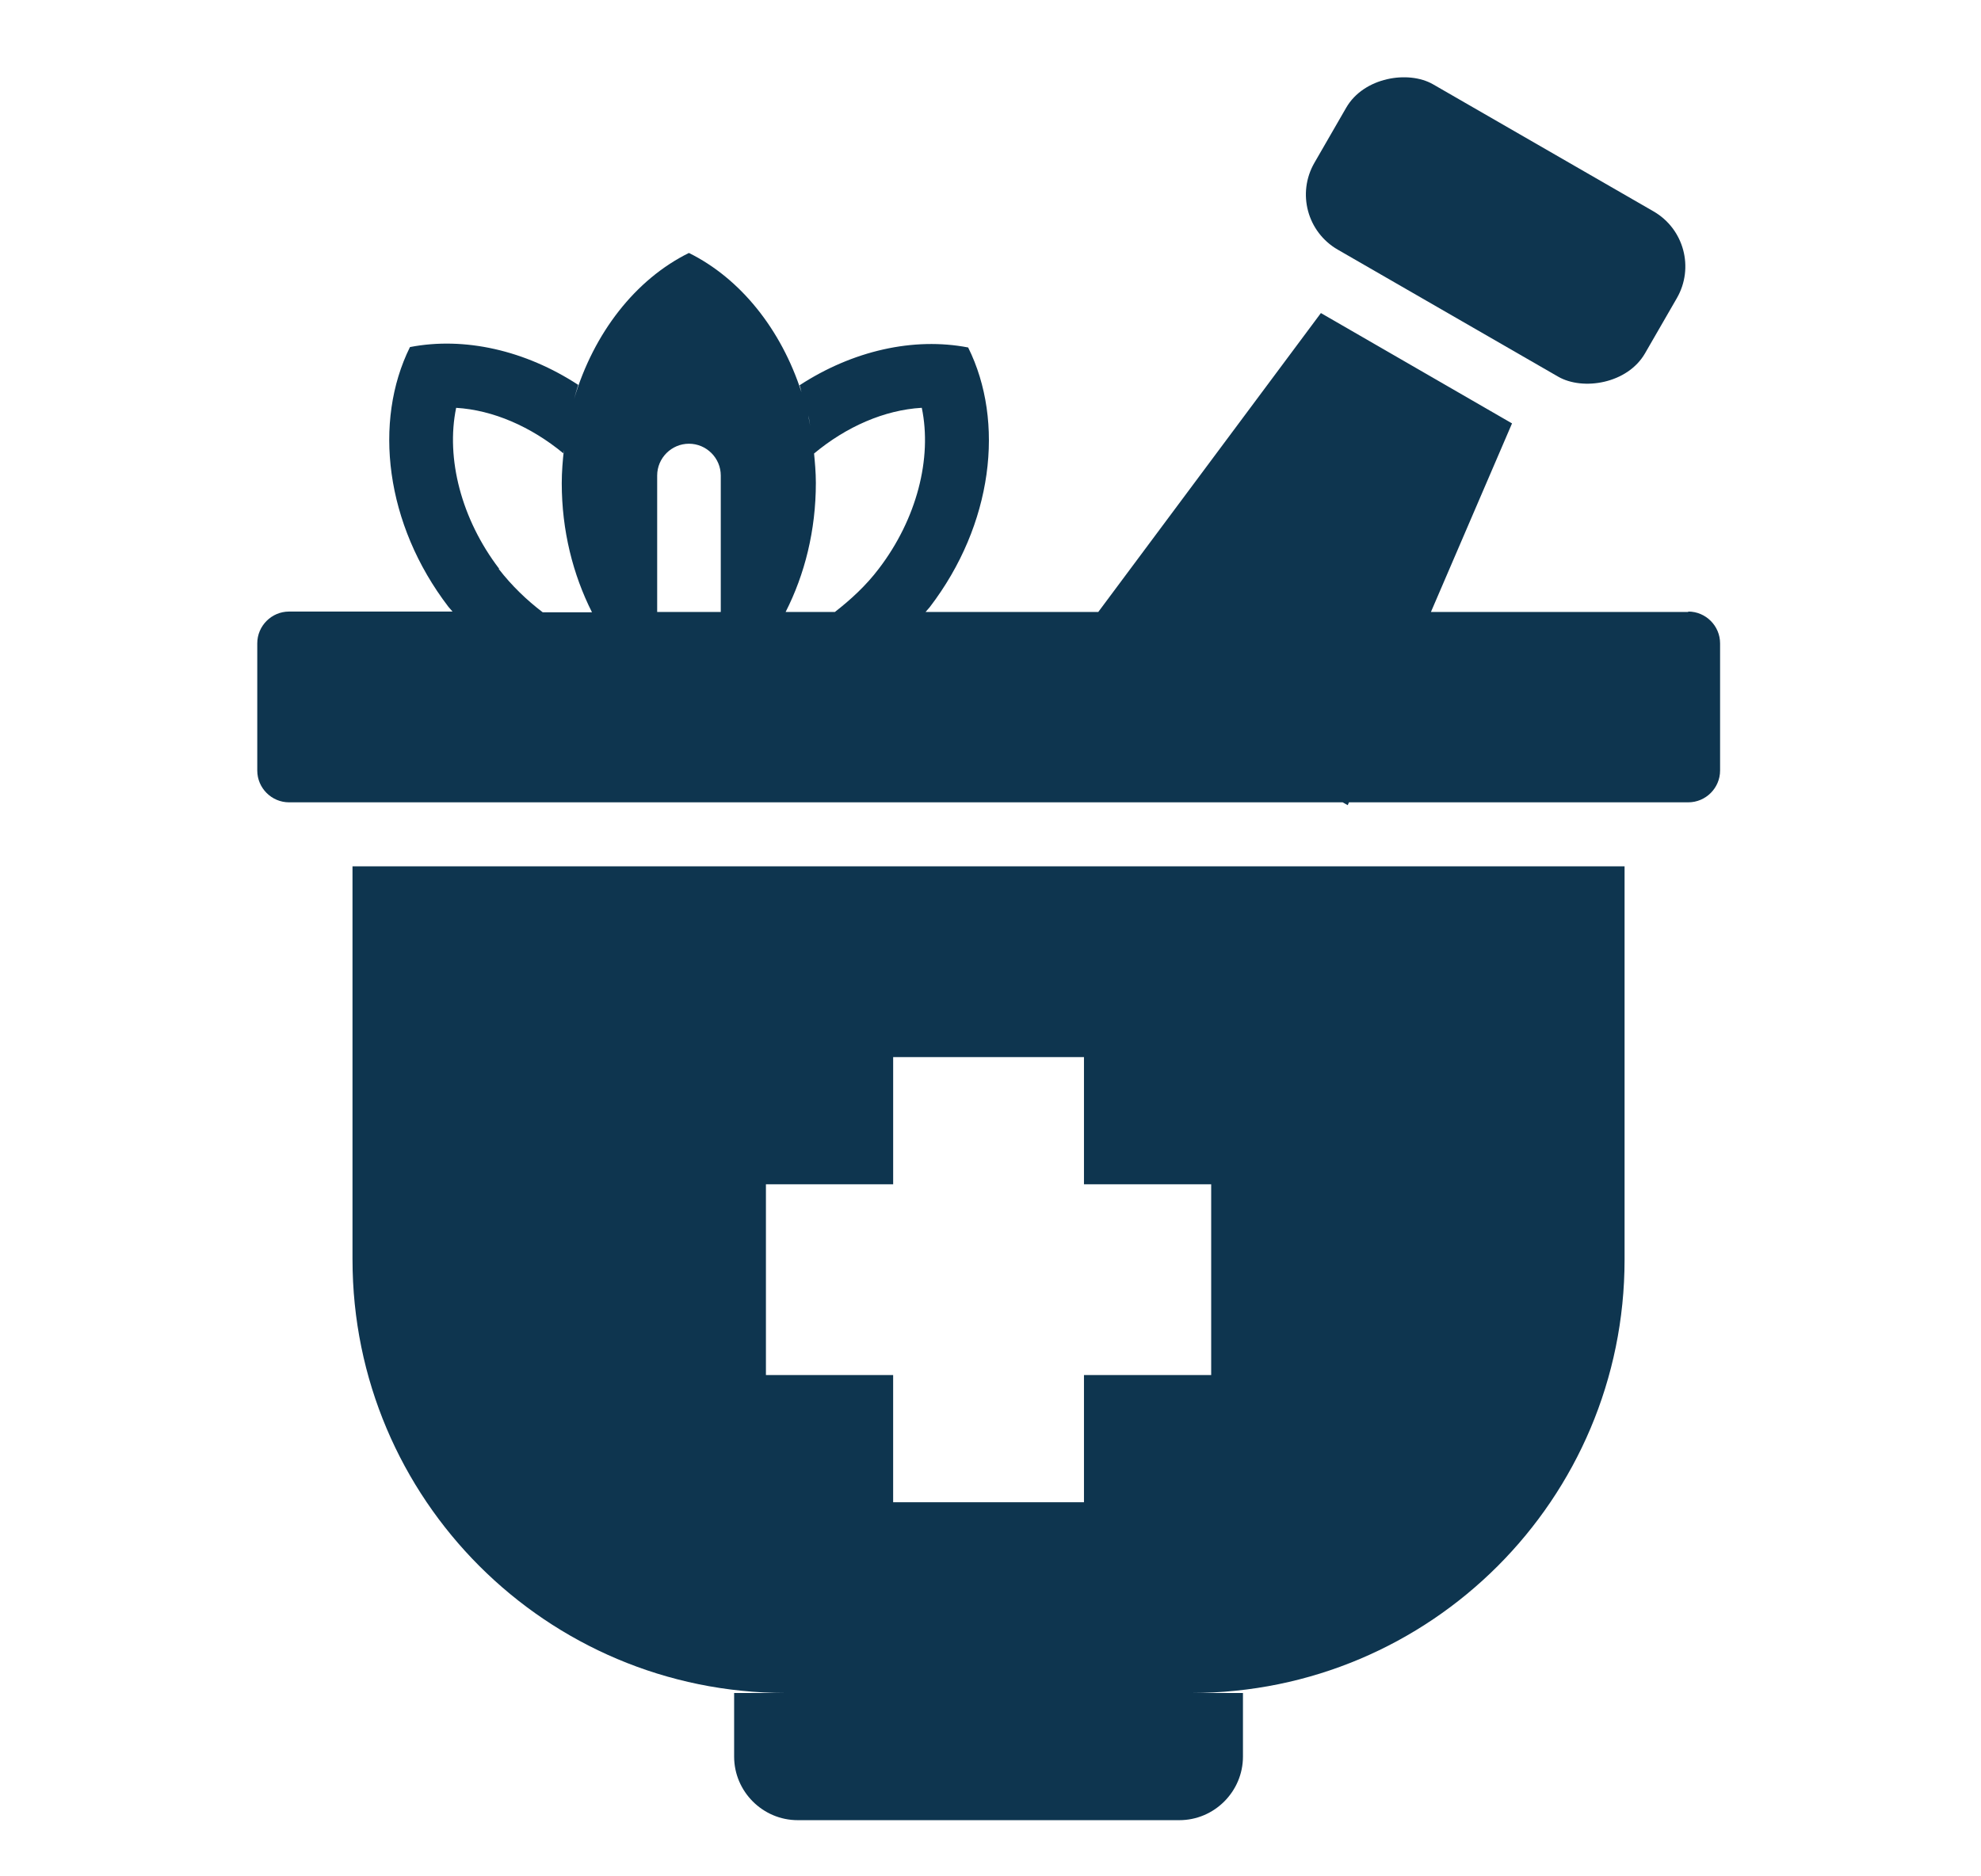
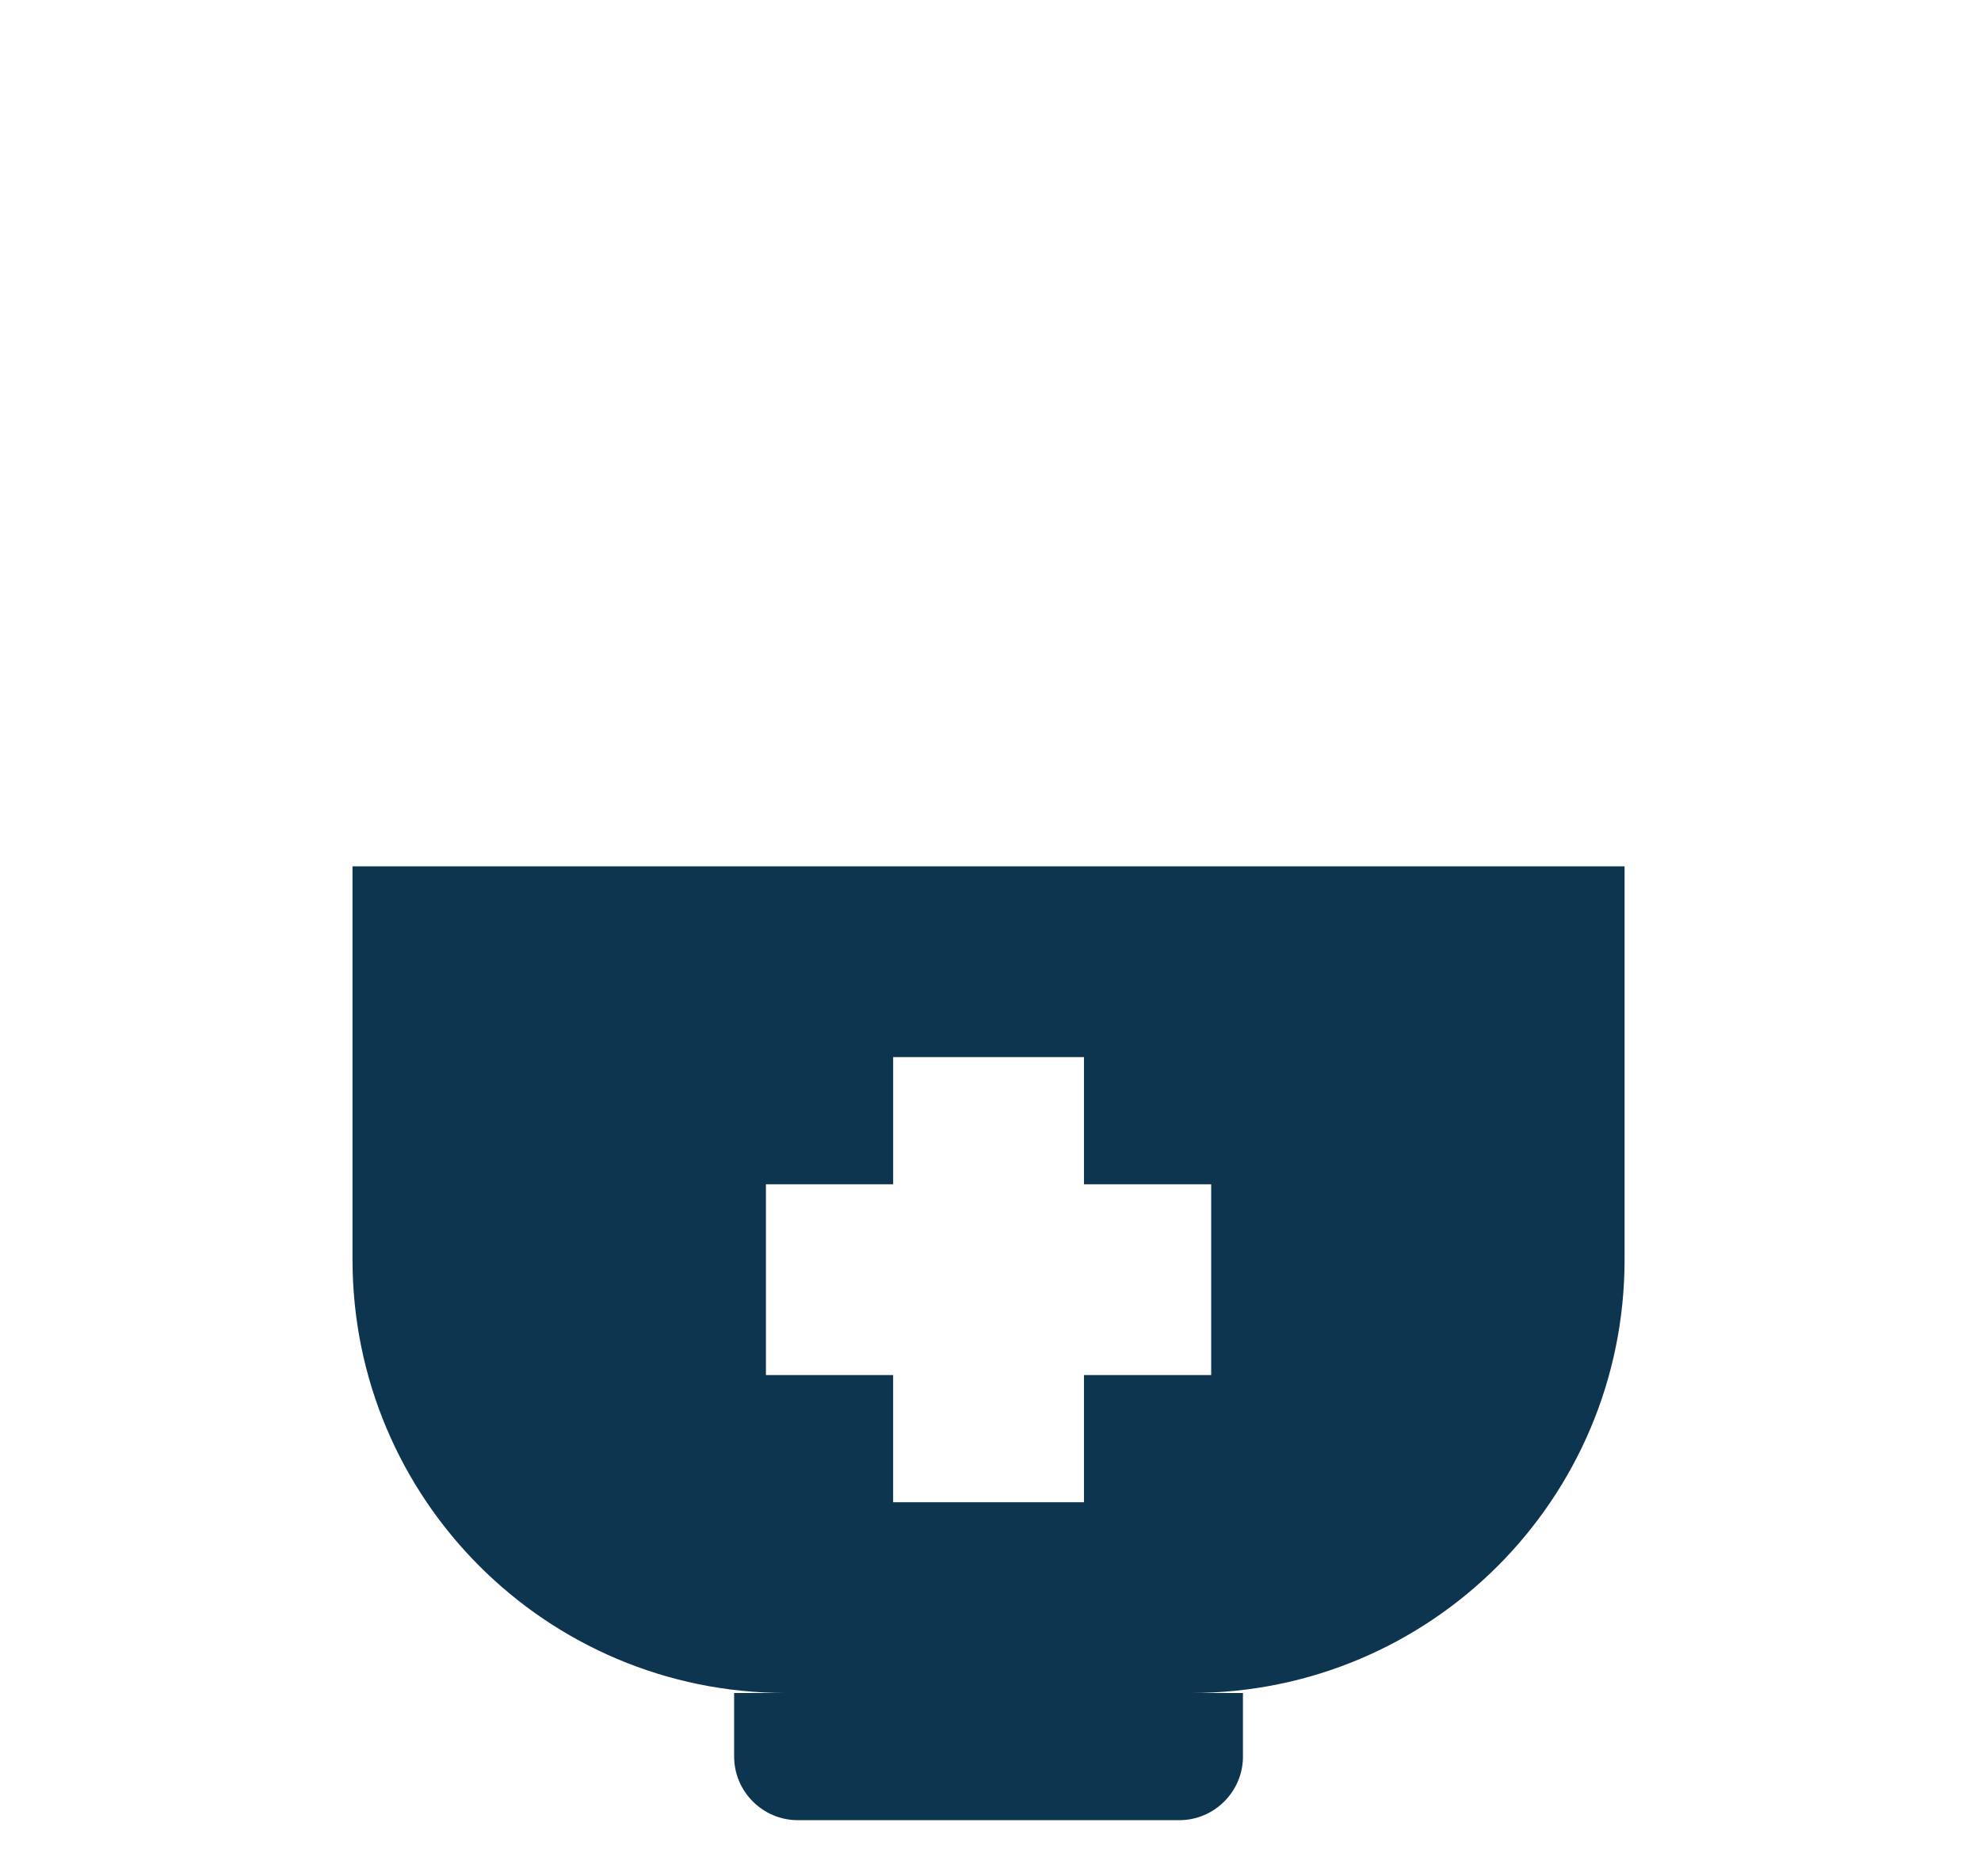
<svg xmlns="http://www.w3.org/2000/svg" version="1.1" x="0px" y="0px" width="190px" height="180px" viewBox="0 0 190 180" enable-background="new 0 0 190 180" xml:space="preserve">
  <g id="Calque_1" display="none">
    <g id="id1:id1" transform="matrix(1.25,0,0,1.25,132.625,0.0)" display="inline">
      <g id="id1:surface118576">
        <path fill="#0E354F" d="M40.507,102.105c-0.024-1.342-1.098-2.441-2.44-2.441c-4.687,0-8.614,0.243-12.007,0.607l2.926-16.249     c1.074-0.17,2.101-0.559,2.998-1.196c1.584-1.123,2.684-2.804,3.023-4.734l1.705-9.591c0.364-1.93-0.073-3.879-1.196-5.487     c-1.098-1.584-2.78-2.659-4.71-3.023c-1.906-0.34-3.855,0.097-5.463,1.196c-1.608,1.123-2.683,2.804-3.023,4.735l-1.73,9.591     c-0.34,1.93,0.073,3.879,1.195,5.487c0.638,0.904,1.463,1.609,2.392,2.148l-3.199,17.84c-3.684,0.638-6.713,1.414-9.566,2.173     c-4.243,1.099-8.346,2.125-14.058,2.562l-1.293-7.903c2.634-1.438,4.219-4.443,3.733-7.563l-1.584-9.639     c-0.316-1.93-1.366-3.612-2.95-4.759c-1.584-1.148-3.514-1.584-5.439-1.293c-3.976,0.662-6.683,4.419-6.052,8.419l1.56,9.615     c0.51,3.151,2.975,5.488,5.93,6.028l3.684,22.671c0.219,1.317-0.686,2.586-2.027,2.78c-0.121,0-0.267,0.024-0.388,0.024     c-1.171,0-2.221-0.856-2.416-2.052l-2.659-16.347c-6.513-0.583-10.98-2.489-15.982-4.613c-4.589-1.979-9.639-4.097-16.887-5.663     l1.171-6.537c1.075-0.17,2.1-0.559,2.999-1.195c1.584-1.123,2.683-2.805,3.023-4.735l1.706-9.591     c0.364-1.93-0.073-3.879-1.196-5.487c-1.098-1.584-2.78-2.659-4.71-3.023c-1.906-0.34-3.854,0.097-5.463,1.196     c-1.609,1.123-2.683,2.804-3.023,4.734l-1.73,9.591c-0.34,1.93,0.073,3.879,1.196,5.488c0.637,0.905,1.463,1.609,2.391,2.148     l-4.613,25.646c-0.218,1.171-1.244,2.003-2.391,2.003c-0.146,0-0.291,0-0.437-0.048c-1.317-0.243-2.221-1.512-1.979-2.829     l3.393-18.884c-0.583-0.073-1.147-0.122-1.754-0.17c-6.659-0.607-12.589-0.34-17.767,0.413l-5.736-16.128     c0.832-0.686,1.536-1.512,2.003-2.513c0.856-1.754,0.953-3.757,0.291-5.59l-3.272-9.202c-0.662-1.857-1.979-3.32-3.757-4.17     c-1.754-0.832-3.757-0.929-5.59-0.267c-1.857,0.662-3.32,1.979-4.17,3.757c-0.831,1.754-0.929,3.733-0.267,5.59l3.271,9.202     c0.638,1.833,1.979,3.32,3.733,4.146c1.002,0.485,2.076,0.71,3.15,0.71l5.463,15.351c-13.105,2.902-20.207,8.662-20.644,9.026     c-0.558,0.462-0.88,1.148-0.88,1.882v31.309c0,1.341,1.099,2.44,2.44,2.44H38.085c0.662,0,1.269-0.267,1.73-0.734     c0.462-0.462,0.71-1.074,0.71-1.73l-0.097-35.116L40.507,102.105z" />
      </g>
    </g>
  </g>
  <g id="Calque_2">
    <g id="id13:id13_1_" transform="matrix(1.25,0,0,1.25,132.625,132.625)">
      <g id="id13:surface118516_1_">
-         <path fill="#0E354F" d="M-5.246-93.606l2.44-4.231c1.348-2.337,4.771-2.883,6.665-1.791l16.911,9.748     c2.338,1.347,3.138,4.328,1.791,6.665l-2.44,4.231c-1.348,2.337-4.771,2.883-6.665,1.791l-16.911-9.748     C-5.793-88.289-6.594-91.27-5.246-93.606z" />
-         <path fill="#0E354F" d="M23.434-59.135H3.694l6.222-14.471l-14.665-8.468L-21.83-59.135h-13.251     c0.097-0.121,0.219-0.243,0.316-0.364c4.856-6.343,5.785-14.228,2.95-19.934c-4.194-0.807-8.856,0.243-12.935,2.901     c0.073,0.17,0.097,0.364,0.146,0.534c-1.56-4.832-4.686-8.735-8.637-10.689c-4.097,2.027-7.296,6.125-8.808,11.199     c0.097-0.34,0.195-0.71,0.316-1.074c-4.073-2.659-8.734-3.709-12.911-2.902c-2.829,5.712-1.906,13.591,2.95,19.934     c0.097,0.121,0.218,0.243,0.316,0.364H-83.92c-1.342,0-2.44,1.099-2.44,2.44v9.761c0,1.341,1.098,2.44,2.44,2.44h80.84     l0.389,0.218l0.097-0.218H23.44c1.341,0,2.44-1.099,2.44-2.44v-9.761c0-1.341-1.098-2.44-2.44-2.44L23.434-59.135z      M-35.372-74.802c0.807,3.879-0.388,8.541-3.296,12.346c-0.977,1.293-2.148,2.367-3.369,3.32h-3.782     c1.463-2.877,2.319-6.246,2.319-9.906c0-0.807-0.073-1.584-0.146-2.343c0,0.024,0,0.048,0,0.097     c2.489-2.076,5.414-3.345,8.249-3.514H-35.372z M-43.937-73.411c-0.048-0.267-0.097-0.534-0.145-0.807     C-44.01-73.952-43.986-73.685-43.937-73.411z M-53.236-72.046c1.342,0,2.44,1.098,2.44,2.44v10.471h-4.88v-10.471     C-55.676-70.947-54.578-72.046-53.236-72.046z M-67.804-62.455c-2.902-3.806-4.097-8.468-3.296-12.346     c2.829,0.17,5.736,1.439,8.225,3.49c0-0.121,0.048-0.218,0.048-0.316c-0.097,0.856-0.17,1.73-0.17,2.61     c0,3.636,0.856,7.005,2.319,9.906h-3.782c-1.22-0.929-2.367-2.027-3.369-3.32L-67.804-62.455z M-62.317-74.462     c-0.121,0.534-0.219,1.099-0.316,1.682C-62.536-73.339-62.438-73.903-62.317-74.462z" />
        <path fill="#0E354F" d="M-79.052-9.427c0,18.373,14.884,33.257,33.257,33.257h-3.976v4.88c0,2.683,2.197,4.88,4.88,4.88h29.282     c2.683,0,4.88-2.198,4.88-4.88v-4.88h-3.976c18.374,0,33.257-14.884,33.257-33.257v-30.186h-97.605V-9.427z M-47.33-15.212h9.761     v-9.76h14.641v9.76h9.761v14.641h-9.761v9.76H-37.57v-9.76h-9.761V-15.212z" />
      </g>
    </g>
  </g>
  <g id="Calque_3" display="none">
    <g id="id19:id19" transform="matrix(1.25,0,0,1.25,928.375,132.625)" display="inline">
      <g id="id19:surface118351">
-         <path fill="#0E354F" d="M-699.384-59.135h4.88v-4.88c0-1.341,1.098-2.44,2.44-2.44c1.342,0,2.44,1.099,2.44,2.44v4.88h7.321     v-4.88c0-1.341,1.098-2.44,2.44-2.44c1.341,0,2.44,1.099,2.44,2.44v4.88h7.32v-4.88c0-1.341,1.099-2.44,2.44-2.44     c1.341,0,2.44,1.099,2.44,2.44v4.88h4.88c1.342,0,2.44-1.099,2.44-2.44v-9.761c0-1.341-1.098-2.44-2.44-2.44h-9.76v-19.521     c0-5.39-4.37-9.761-9.761-9.761c-5.39,0-9.761,4.37-9.761,9.761v19.521h-9.761c-1.341,0-2.44,1.099-2.44,2.44v9.761     C-701.825-60.234-700.726-59.135-699.384-59.135z" />
        <path fill="#0E354F" d="M-653.021-33.173c0-4.049-1.906-7.879-5.148-10.319l-1.633-1.22c-1.882-1.39-2.974-3.588-2.974-5.93     v-3.612h-34.162v3.612c0,2.343-1.098,4.541-2.974,5.93l-1.633,1.22c-3.247,2.44-5.147,6.27-5.147,10.319v0.88h53.683v-0.88     H-653.021z" />
        <path fill="#0E354F" d="M-679.256,26.805c-2.44-3.199-4.17-6.714-5.196-10.295h-22.253V28.71c0,2.683,2.197,4.88,4.88,4.88h29.67     C-674.789,31.787-677.205,29.494-679.256,26.805z" />
-         <path fill="#0E354F" d="M-683.208-1.597c0.686-1.366,1.979-2.344,3.466-2.634c1.366-0.267,2.78-0.389,4.219-0.389     c3.223,0,6.44,0.662,9.542,1.93c2.464-4.243,5.906-7.539,9.979-9.566c0.686-0.316,1.414-0.485,2.173-0.485     c0.267,0,0.534,0,0.807,0.073v-14.738h-53.683v39.042h21.3c-0.486-4.638,0.218-9.226,2.197-13.227V-1.597z" />
        <path fill="#0E354F" d="M-628.839,0.576c-4.905-0.929-10.343,0.291-15.102,3.417c-1.906-5.366-5.414-9.663-9.882-11.86     c-4.468,2.197-8.007,6.488-9.882,11.86c-4.759-3.15-10.198-4.37-15.102-3.417c-3.296,6.659-2.221,15.861,3.442,23.279     c5.05,6.586,12.395,10.052,19.108,9.712v-21.5c0-1.366,1.099-2.44,2.44-2.44c1.341,0,2.44,1.074,2.44,2.44v21.5     c6.713,0.34,14.058-3.126,19.108-9.712c5.663-7.418,6.737-16.62,3.442-23.279H-628.839z M-671.493,20.88     c-3.684-4.831-5.099-10.859-3.83-15.739c3.539,0.048,7.223,1.511,10.343,4c-0.145,1.172-0.243,2.367-0.243,3.588     c0,6.148,2.052,11.715,5.366,15.715c-4.298-0.831-8.589-3.538-11.643-7.563H-671.493z M-636.159,20.88     c-3.047,4.025-7.345,6.738-11.643,7.563c3.32-4,5.366-9.566,5.366-15.715c0-1.22-0.097-2.416-0.243-3.588     c3.151-2.464,6.811-3.927,10.344-4c1.269,4.88-0.146,10.908-3.83,15.739H-636.159z" />
      </g>
    </g>
  </g>
</svg>